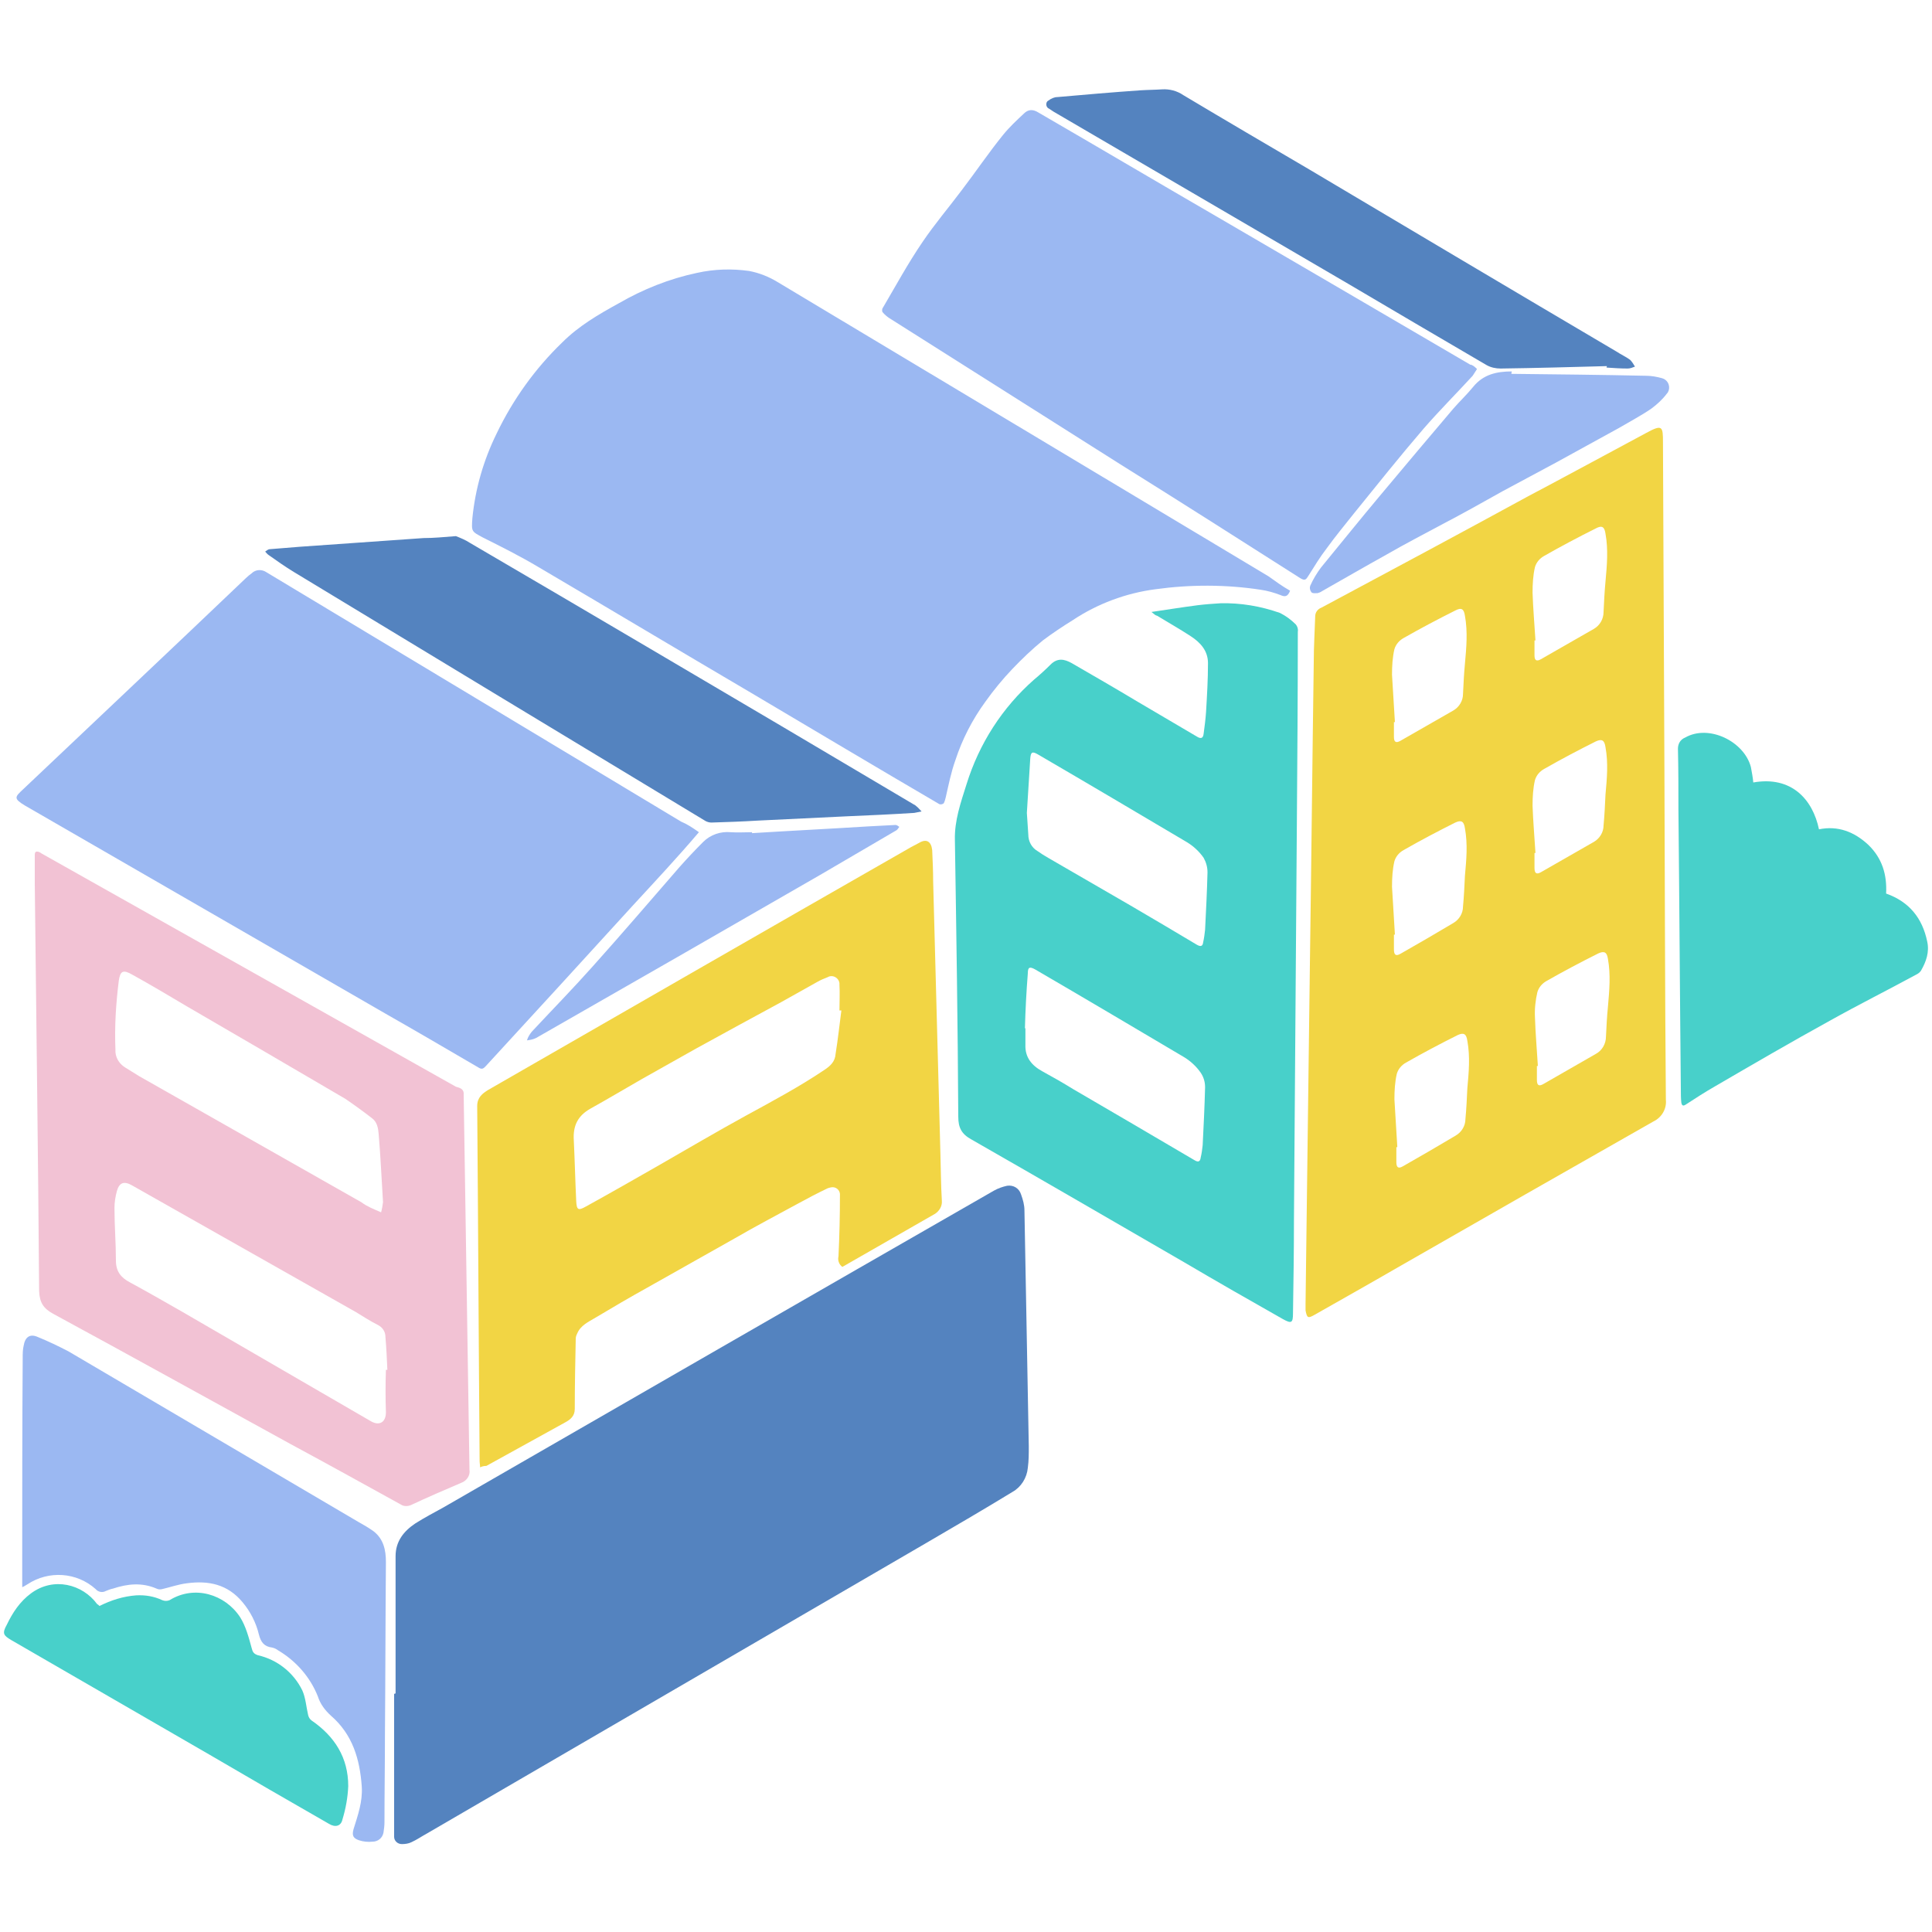
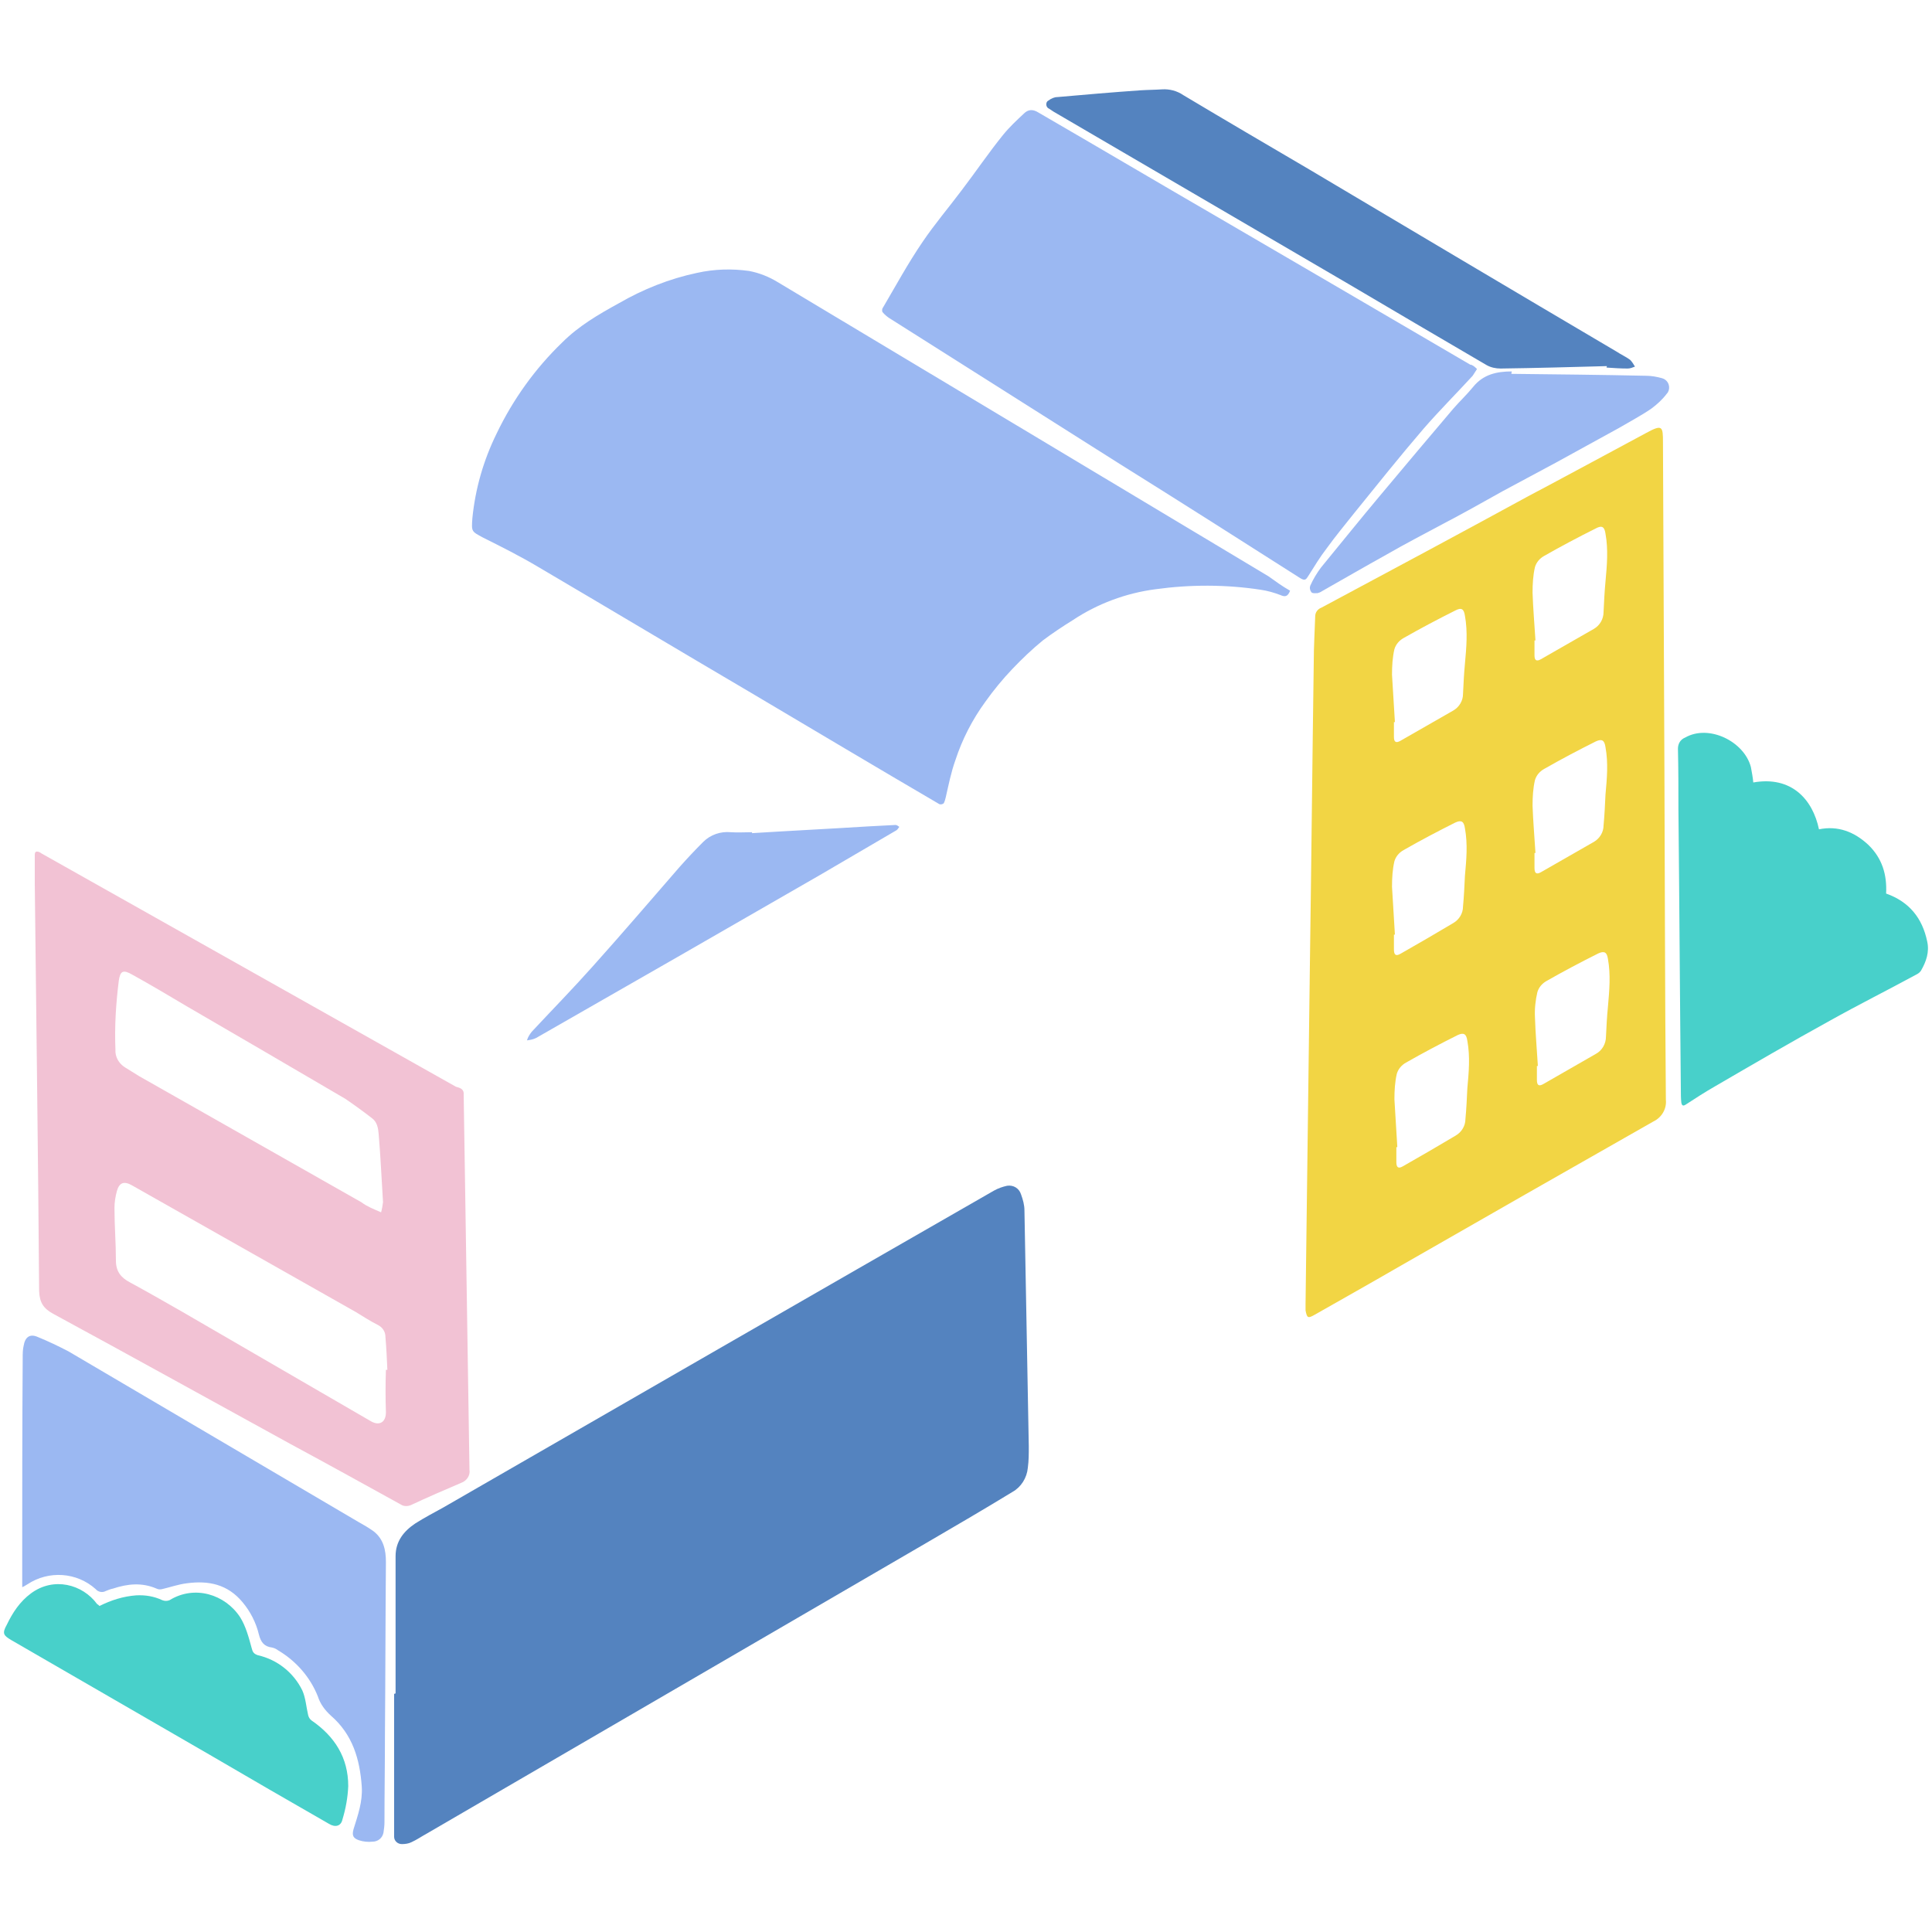
<svg xmlns="http://www.w3.org/2000/svg" version="1.1" id="Capa_1" x="0px" y="0px" viewBox="0 0 400 400" style="enable-background:new 0 0 400 400;" xml:space="preserve">
  <style type="text/css"> .st0{fill:#9BB8F2;} .st1{fill:#F2D544;} .st2{fill:#5483BF;} .st3{fill:#48D0CA;} .st4{fill:#F2C2D4;} </style>
  <g>
    <path class="st0" d="M267.1,122.3c-0.5,1.3-1.1,1.3-2,0.9c-1.3-0.5-2.7-0.9-4.1-1.1c-7.2-1.1-14.6-1.1-21.8-0.1 c-6.1,0.8-12,3-17.1,6.4c-2.1,1.3-4.2,2.7-6.2,4.2c-2.2,1.8-4.3,3.8-6.3,5.9c-2,2.1-3.9,4.4-5.6,6.8c-2.7,3.7-4.8,7.8-6.2,12.1 c-0.9,2.5-1.4,5.1-2,7.7c-0.1,0.4-0.2,0.8-0.4,1.2c-0.2,0.2-0.6,0.3-0.9,0.2c-13-7.6-25.9-15.3-38.9-23 c-14.8-8.7-29.5-17.5-44.3-26.2c-3.7-2.2-7.5-4.1-11.3-6c-2.4-1.3-2.4-1.2-2.2-4c0.6-6.1,2.3-12,5-17.5c3.4-7.1,8-13.5,13.6-18.9 c3.4-3.4,7.5-5.8,11.7-8.1c5-2.9,10.5-5.1,16.2-6.3c3.6-0.8,7.2-0.9,10.8-0.4c2.1,0.4,4.1,1.2,5.9,2.3 c33.9,20.3,67.7,40.6,101.6,60.9C264,120.3,265.5,121.4,267.1,122.3z" />
    <path class="st1" d="M271.2,199.6c0.3-20.9,0.5-41.7,0.8-62.6c0-3.1,0.2-6.3,0.3-9.4c0-0.8,0.5-1.5,1.3-1.8 c14.2-7.6,28.4-15.2,42.5-22.9c8.3-4.4,16.6-8.9,24.8-13.3c3.3-1.8,3.4-1.3,3.4,2c0.1,22.6,0.2,45.1,0.3,67.7 c0.1,22.8,0.1,45.6,0.3,68.4c0.2,1.9-0.9,3.7-2.6,4.5c-17.6,10-35.3,20.1-52.9,30.2c-5.7,3.3-11.4,6.5-17.2,9.8 c-1.4,0.8-1.6,0.7-1.9-0.9c0-0.4,0-0.9,0-1.3L271.2,199.6L271.2,199.6z M317.9,132.6h-0.2c0,1,0,2.1,0,3.1c0,1,0.4,1.3,1.3,0.8 c3.7-2.1,7.3-4.2,11-6.3c1.2-0.7,2-2,2-3.5c0.1-2.1,0.2-4.2,0.4-6.3c0.3-3.3,0.6-6.6,0-9.9c-0.2-1.4-0.7-1.8-2-1.1 c-3.6,1.8-7.2,3.7-10.7,5.7c-0.9,0.5-1.6,1.3-1.9,2.3c-0.4,1.7-0.5,3.5-0.5,5.3C317.4,125.9,317.7,129.3,317.9,132.6L317.9,132.6z M288.8,149.5h-0.2v3.1c0,1,0.4,1.3,1.3,0.8c3.7-2.1,7.3-4.2,11-6.3c1.2-0.7,2-2,2-3.4c0.1-2.1,0.2-4.2,0.4-6.3 c0.3-3.3,0.6-6.6,0-9.9c-0.2-1.4-0.7-1.8-2-1.1c-3.6,1.8-7.2,3.7-10.7,5.7c-0.9,0.5-1.6,1.3-1.9,2.3c-0.4,1.7-0.5,3.5-0.5,5.3 C288.4,142.8,288.6,146.2,288.8,149.5L288.8,149.5z M317.9,176.6h-0.2v3.1c0,1.1,0.4,1.4,1.3,0.9c3.7-2.1,7.3-4.2,11-6.3 c1.2-0.7,2-2,2-3.4c0.2-2.1,0.3-4.3,0.4-6.4c0.3-3.3,0.6-6.5,0-9.8c-0.2-1.4-0.7-1.8-2-1.2c-3.6,1.8-7.2,3.7-10.7,5.7 c-0.9,0.5-1.6,1.3-1.9,2.3c-0.4,1.7-0.5,3.5-0.5,5.3C317.4,169.9,317.7,173.3,317.9,176.6L317.9,176.6z M288.8,193.5h-0.2v3.1 c0,1.1,0.4,1.4,1.3,0.9c3.7-2.1,7.3-4.2,11-6.4c1.2-0.7,2-2,2-3.4c0.2-2.1,0.3-4.3,0.4-6.4c0.3-3.3,0.6-6.5,0-9.8 c-0.2-1.4-0.7-1.8-2-1.2c-3.6,1.8-7.2,3.7-10.7,5.7c-0.9,0.5-1.6,1.3-1.9,2.3c-0.4,1.7-0.5,3.5-0.5,5.3 C288.4,186.9,288.6,190.2,288.8,193.5L288.8,193.5z M318.4,220.7h-0.2c0,1,0,2,0,2.9c0,1.1,0.4,1.4,1.4,0.8 c3.6-2.1,7.2-4.1,10.8-6.2c1.3-0.7,2.1-2.1,2.1-3.6c0.1-2.1,0.2-4.1,0.4-6.1c0.3-3.4,0.6-6.7,0-10c-0.2-1.3-0.7-1.7-2-1.1 c-3.6,1.8-7.2,3.7-10.7,5.7c-0.9,0.5-1.6,1.3-1.9,2.3c-0.4,1.7-0.6,3.5-0.5,5.3C317.9,214,318.2,217.3,318.4,220.7L318.4,220.7z M289.3,237.5h-0.2v3.1c0,1.1,0.4,1.4,1.3,0.9c3.7-2.1,7.3-4.2,11-6.4c1.2-0.7,2-2,2-3.4c0.2-2.1,0.3-4.3,0.4-6.4 c0.3-3.3,0.6-6.5,0-9.8c-0.2-1.4-0.7-1.8-2-1.2c-3.6,1.8-7.2,3.7-10.7,5.7c-0.9,0.5-1.6,1.3-1.9,2.3c-0.4,1.7-0.5,3.5-0.5,5.3 C288.9,230.9,289.1,234.2,289.3,237.5L289.3,237.5z" />
    <path class="st2" d="M81.9,350.6c0-9.5,0-19,0-28.4c0-3.1,1.7-5.2,4.1-6.8c1.9-1.2,3.8-2.2,5.8-3.3c38-21.9,76-43.8,114-65.6 c0.9-0.5,1.8-0.8,2.7-1c1.3-0.2,2.5,0.5,2.9,1.8c0.4,1.1,0.7,2.2,0.7,3.3c0.3,16.3,0.6,32.6,0.9,48.9c0,1.5,0,2.9-0.2,4.4 c-0.2,2.1-1.4,4-3.2,5c-5.9,3.6-11.9,7.1-17.9,10.6c-34.4,20-68.9,40.1-103.3,60.1c-1.1,0.6-2.1,1.3-3.2,1.8 c-0.6,0.3-1.3,0.4-2,0.4c-0.9,0-1.6-0.7-1.6-1.5c0-0.1,0-0.1,0-0.2c0-2.3,0-4.6,0-6.9v-22.5L81.9,350.6z" />
-     <path class="st0" d="M144.7,172.3c-4.5,5.3-9.1,10.2-13.7,15.2c-10.1,11.1-20.2,22.1-30.4,33.2c-0.4,0.4-0.7,0.8-1.4,0.4 c-6.5-3.8-13-7.6-19.5-11.3l-74.5-43c-2.5-1.5-2.1-1.8-0.4-3.4c15.4-14.6,30.8-29.1,46.1-43.7c0.4-0.4,0.8-0.7,1.2-1 c0.8-0.8,2.1-0.9,3.1-0.2c28.6,17.2,57.2,34.4,85.8,51.6C142.2,170.6,143.3,171.3,144.7,172.3z" />
-     <path class="st3" d="M238.4,126.7c3.4-0.5,6.5-1,9.6-1.4c1.6-0.2,3.2-0.3,4.7-0.4c4.2-0.1,8.3,0.6,12.3,2c1.2,0.6,2.3,1.4,3.3,2.4 c0.3,0.4,0.5,0.9,0.4,1.5c0,13.2-0.1,26.5-0.2,39.8c-0.2,27.3-0.4,54.6-0.6,81.9c0,6.5-0.1,12.9-0.2,19.4c0,2-0.3,2.2-2.1,1.2 c-6.9-3.9-13.7-7.8-20.5-11.8c-14.7-8.5-29.3-17-44-25.4c-2-1.1-2.7-2.4-2.7-4.7c-0.1-19.1-0.4-38.2-0.7-57.3 c-0.1-4,1.2-7.7,2.4-11.5c2.6-8.4,7.4-15.9,14-21.7c1.2-1,2.3-2,3.4-3.1c1.4-1.4,2.8-1.2,4.4-0.3c4.5,2.6,9,5.2,13.5,7.9 c4.1,2.4,8.3,4.9,12.4,7.3c0.8,0.5,1.3,0.4,1.4-0.6c0.2-1.5,0.4-3,0.5-4.5c0.2-3.4,0.4-6.7,0.4-10.1c0-2.6-1.6-4.3-3.6-5.6 c-2.3-1.5-4.6-2.8-6.9-4.2C239.2,127.4,239,127.2,238.4,126.7z M212.6,168.3c0.1,1.5,0.2,3,0.3,4.5c0,1.4,0.7,2.7,1.9,3.4 c0.7,0.5,1.5,1,2.2,1.4c5.7,3.3,11.4,6.6,17.1,9.9c4.6,2.7,9.2,5.4,13.7,8.1c0.7,0.4,1.2,0.4,1.3-0.5c0.2-0.9,0.3-1.7,0.4-2.6 c0.2-4,0.4-7.9,0.5-11.9c0-1.1-0.3-2.1-0.8-3c-0.9-1.3-2.1-2.4-3.4-3.2c-10.3-6.1-20.6-12.2-30.9-18.2c-1.2-0.7-1.5-0.5-1.6,0.9 L212.6,168.3z M212.2,212.9h0.1c0,1.1,0,2.3,0,3.4c-0.1,2.6,1.3,4.3,3.5,5.5s4.3,2.4,6.4,3.7c8.4,4.9,16.8,9.8,25.1,14.7 c0.8,0.5,1.2,0.3,1.3-0.6c0.2-0.8,0.3-1.6,0.4-2.5c0.2-4,0.4-8,0.5-12c0-1.1-0.3-2.1-0.9-3c-0.9-1.3-2.1-2.4-3.4-3.2 c-10.3-6.1-20.6-12.2-30.9-18.2c-1.1-0.6-1.5-0.5-1.5,0.8C212.5,205.3,212.3,209.1,212.2,212.9L212.2,212.9z" />
    <path class="st4" d="M96,226.6c0.4,25.9,0.8,51.8,1.2,77.7c0.2,1.2-0.6,2.3-1.7,2.7c-3.5,1.5-7,3-10.4,4.6 c-0.7,0.3-1.5,0.3-2.1-0.1c-7.6-4.2-15.2-8.4-22.8-12.5c-16.4-9-32.8-18.1-49.2-27c-2-1.1-2.8-2.3-2.9-4.7 c-0.2-28.1-0.6-56.3-0.9-84.4c0-2,0-4,0-5.9c0-0.7,0.3-0.8,0.9-0.6c0.2,0.1,0.4,0.2,0.5,0.3c28.6,16.1,57.2,32.2,85.8,48.3 C95.1,225.2,96.1,225.4,96,226.6z M79.9,283.6h0.3c-0.1-2.2-0.2-4.5-0.4-6.8c0-1.1-0.6-2-1.6-2.5c-1.6-0.8-3.1-1.8-4.6-2.7 l-46.3-26.2c-1.6-0.9-2.6-0.6-3.1,1.2c-0.3,1.1-0.5,2.3-0.5,3.5c0,3.7,0.3,7.3,0.3,10.9c0,2.2,1,3.5,2.9,4.5 c3.5,1.9,7,3.9,10.5,5.9l39.3,22.8c1.8,1.1,3.2,0.3,3.2-1.8C79.8,289.5,79.8,286.6,79.9,283.6L79.9,283.6z M78.9,251 c0.2-0.7,0.3-1.4,0.4-2.1c-0.3-4.7-0.5-9.4-0.9-14.1c-0.1-1.2-0.3-2.5-1.4-3.3c-1.8-1.4-3.6-2.7-5.5-4 c-10.9-6.4-21.9-12.8-32.9-19.2c-3.7-2.2-7.4-4.4-11.2-6.5c-1.9-1.1-2.5-0.8-2.8,1.2c-0.6,4.8-0.9,9.5-0.7,14.3 c-0.1,1.5,0.7,2.9,2,3.7c1,0.6,1.9,1.2,2.9,1.8c15.3,8.7,30.7,17.4,46,26.1C76,249.8,77.3,250.3,78.9,251L78.9,251z" />
    <path class="st0" d="M305.8,76.4c-0.3,0.5-0.6,0.9-0.9,1.4c-3.4,3.7-6.9,7.2-10.2,11c-4.9,5.7-9.6,11.6-14.3,17.4 c-1.9,2.4-3.9,4.8-5.7,7.3c-1.4,1.8-2.6,3.8-3.8,5.7c-0.5,0.8-0.7,1.1-1.7,0.5c-12.4-7.9-24.8-15.8-37.3-23.6 c-15.8-10-31.6-20-47.4-30c-0.7-0.4-1.3-0.9-1.8-1.5c-0.1-0.2-0.1-0.7,0.1-0.9c2.7-4.6,5.2-9.2,8.2-13.6c2.5-3.7,5.4-7.1,8.1-10.7 c2.9-3.8,5.6-7.8,8.6-11.5c1.3-1.6,2.8-3,4.3-4.4c0.9-0.9,1.9-0.9,3-0.2c12.6,7.3,25.1,14.7,37.7,22c17.2,10,34.4,20.1,51.7,30.2 C304.8,75.5,305.3,75.9,305.8,76.4z" />
-     <path class="st1" d="M99.4,303.8c0-0.5-0.1-0.9-0.1-1.3c-0.2-24.5-0.3-49-0.5-73.5c0-1.8,1.1-2.6,2.2-3.3 c29.2-16.8,58.4-33.6,87.6-50.3l1.7-0.9c1.5-0.9,2.5-0.3,2.7,1.5c0.1,2.2,0.2,4.4,0.2,6.5c0.5,18.8,1,37.5,1.5,56.3 c0.1,3.2,0.1,6.5,0.3,9.8c0.1,1.1-0.5,2.1-1.4,2.7c-6.4,3.7-12.8,7.3-19.2,11c-0.7-0.5-1-1.4-0.8-2.2c0.2-4.2,0.3-8.4,0.3-12.6 c0.1-0.9-0.6-1.7-1.5-1.7c-0.3,0-0.7,0.1-1,0.2c-2.1,1-4.2,2.1-6.2,3.2c-4.4,2.4-8.8,4.7-13.1,7.2c-6,3.4-12.1,6.8-18.1,10.2 c-3.6,2-7.2,4.1-10.7,6.2c-1.5,0.9-3.1,1.6-3.8,3.3c-0.2,0.4-0.3,0.7-0.3,1.1c-0.1,4.8-0.2,9.7-0.2,14.5c0,1.5-0.9,2.2-2,2.8 c-5.4,3-10.9,6-16.3,9C100.2,303.5,99.8,303.6,99.4,303.8z M174.2,209.2l-0.4,0c0-1.8,0.1-3.6,0-5.3c0.1-0.9-0.6-1.7-1.5-1.8 c-0.3,0-0.6,0-0.9,0.2c-0.8,0.3-1.5,0.6-2.2,1c-2.5,1.4-5,2.8-7.5,4.2c-5.9,3.2-11.8,6.4-17.6,9.6c-3.7,2.1-7.5,4.2-11.2,6.3 c-3.5,2-7,4.1-10.6,6.1c-2.7,1.5-3.7,3.6-3.5,6.6c0.2,4.2,0.3,8.4,0.5,12.6c0.1,1.8,0.4,2,2,1.1c4.9-2.7,9.8-5.5,14.7-8.3 c6.1-3.5,12.2-7.1,18.4-10.5c5.5-3,11.1-6,16.3-9.5c1.2-0.8,2.2-1.7,2.3-3.3C173.5,215.1,173.8,212.2,174.2,209.2z" />
    <path class="st0" d="M4.6,328.6v-4.7c0-14.3,0-28.6,0.1-42.8c0-0.8,0-1.7,0.2-2.5c0.3-1.8,1.3-2.5,2.9-1.8c2.2,0.9,4.3,1.9,6.4,3 c20,11.8,40,23.5,60,35.3c1.1,0.6,2.1,1.2,3.1,1.9c2.1,1.6,2.6,3.9,2.6,6.4c-0.1,11.8-0.1,23.6-0.2,35.5c0,6.2-0.1,12.3-0.1,18.4 c0,0.7-0.1,1.4-0.2,2.1c-0.2,1.1-1.1,1.9-2.3,1.9c-0.9,0.1-1.9,0-2.8-0.3c-1.1-0.4-1.5-0.9-1.1-2.3c0.9-2.9,1.9-5.7,1.7-8.8 c-0.4-5.7-1.9-10.8-6.4-14.7c-1.2-1.1-2.2-2.4-2.7-4c-1.6-4-4.5-7.3-8.2-9.5c-0.4-0.3-0.8-0.5-1.3-0.6c-1.6-0.2-2.3-1.1-2.7-2.7 c-0.6-2.5-1.8-4.8-3.4-6.7c-3.1-3.7-7-4.5-11.5-3.9c-1.7,0.2-3.4,0.8-5.1,1.2c-0.4,0.1-0.8,0.1-1.2-0.1c-3-1.3-6-1-9,0 c-0.5,0.1-1,0.3-1.5,0.5c-0.7,0.4-1.6,0.2-2.1-0.4c-3.9-3.5-9.7-3.9-14.1-1C5.2,328.3,4.9,328.5,4.6,328.6z" />
-     <path class="st2" d="M94.4,111c1,0.4,2,0.8,2.9,1.4c12.5,7.3,24.9,14.6,37.3,21.9c18.2,10.7,36.3,21.4,54.5,32.2 c0.2,0.1,0.4,0.2,0.6,0.4c0.4,0.3,0.7,0.7,1.1,1.1c-0.5,0.1-1,0.2-1.5,0.3c-4.6,0.3-9.2,0.5-13.8,0.7c-6.2,0.3-12.4,0.6-18.7,0.9 c-3.2,0.2-6.3,0.3-9.5,0.4c-0.4,0-0.8-0.1-1.2-0.3c-28.5-17.2-56.9-34.4-85.3-51.6c-1.8-1.1-3.5-2.3-5.2-3.5 c-0.3-0.2-0.5-0.5-0.7-0.7c0.3-0.2,0.6-0.5,1-0.5c2.1-0.2,4.1-0.3,6.2-0.5l25.6-1.8C89.8,111.4,91.8,111.2,94.4,111z" />
    <path class="st3" d="M363,162c7.9-1.4,12.3,3.5,13.6,9.7c3.9-0.8,7.3,0.5,10.2,3.2c2.9,2.8,3.9,6.2,3.7,10.1 c4.8,1.7,7.5,5.1,8.5,9.9c0.5,2.2-0.2,4.2-1.3,6.1c-0.3,0.4-0.6,0.6-1,0.8c-5.9,3.2-11.9,6.2-17.8,9.5c-8,4.4-15.9,9-23.8,13.6 c-2.1,1.2-4.1,2.5-6.1,3.8c-0.6,0.4-0.8,0.1-0.9-0.4c-0.1-0.9-0.1-1.9-0.1-2.9c-0.2-19.3-0.3-38.6-0.5-57.8c0-4.2,0-8.4-0.1-12.6 c0-1,0.5-1.9,1.5-2.3c4.9-2.8,12.2,0.8,13.6,6.1C362.7,159.9,362.9,160.9,363,162z" />
    <path class="st2" d="M332.7,75.8c-7.3,0.2-14.7,0.4-22,0.5c-1,0-2-0.2-2.9-0.7c-9.6-5.6-19.1-11.2-28.6-16.8 c-20.4-11.9-40.7-23.8-61.1-35.7c-0.3-0.2-0.6-0.4-0.9-0.6c-0.5-0.2-0.7-0.8-0.5-1.3c0.1-0.2,0.2-0.3,0.4-0.4 c0.5-0.4,1.2-0.7,1.8-0.7c5.7-0.5,11.4-1,17.2-1.4c1.5-0.1,3-0.1,4.5-0.2c1.5-0.1,3.1,0.3,4.4,1.2c8.7,5.2,17.4,10.3,26.1,15.4 c21.2,12.6,42.4,25.2,63.6,37.7c0.9,0.6,2,1.1,2.8,1.7c0.4,0.4,0.7,0.9,1,1.4c-0.5,0.2-1,0.4-1.5,0.4c-1.5,0-2.9-0.1-4.4-0.2 L332.7,75.8z" />
-     <path class="st3" d="M20.6,332.5c2.4-1.2,4.9-2,7.6-2.2c1.9-0.1,3.7,0.2,5.4,1c0.5,0.2,1,0.2,1.5,0c5.2-3.2,11.5-1.2,14.6,3.5 c1.2,1.9,1.8,4.2,2.4,6.4c0.2,0.8,0.4,1.2,1.3,1.5c4,0.9,7.4,3.6,9.2,7.3c0.7,1.6,0.8,3.4,1.2,5.1c0.1,0.4,0.3,0.8,0.7,1.1 c4.8,3.3,7.6,7.7,7.6,13.6c-0.1,2.3-0.5,4.6-1.2,6.9c-0.3,1.4-1.5,1.7-2.8,0.9c-8.2-4.7-16.5-9.5-24.7-14.3 c-13.7-7.9-27.3-15.8-41-23.7c-1.7-1-2-1.4-1-3.2c1.2-2.5,2.7-4.8,5-6.5c4.7-3.5,10.7-1.9,13.7,2.2 C20.3,332.2,20.4,332.3,20.6,332.5z" />
+     <path class="st3" d="M20.6,332.5c2.4-1.2,4.9-2,7.6-2.2c1.9-0.1,3.7,0.2,5.4,1c0.5,0.2,1,0.2,1.5,0c5.2-3.2,11.5-1.2,14.6,3.5 c1.2,1.9,1.8,4.2,2.4,6.4c0.2,0.8,0.4,1.2,1.3,1.5c4,0.9,7.4,3.6,9.2,7.3c0.7,1.6,0.8,3.4,1.2,5.1c0.1,0.4,0.3,0.8,0.7,1.1 c4.8,3.3,7.6,7.7,7.6,13.6c-0.1,2.3-0.5,4.6-1.2,6.9c-0.3,1.4-1.5,1.7-2.8,0.9c-8.2-4.7-16.5-9.5-24.7-14.3 c-13.7-7.9-27.3-15.8-41-23.7c-1.7-1-2-1.4-1-3.2c1.2-2.5,2.7-4.8,5-6.5c4.7-3.5,10.7-1.9,13.7,2.2 C20.3,332.2,20.4,332.3,20.6,332.5" />
    <path class="st0" d="M312.9,77.4c9.3,0.1,18.6,0.2,27.9,0.4c1.1,0,2.2,0.2,3.3,0.5c1.1,0.3,1.7,1.4,1.4,2.5 c-0.1,0.3-0.2,0.5-0.4,0.7c-0.9,1.2-2,2.2-3.2,3.1c-2.2,1.5-4.5,2.7-6.7,4c-4.4,2.4-8.7,4.8-13.1,7.2c-3.7,2-7.3,3.9-11,5.9 c-4.1,2.3-8.2,4.6-12.4,6.8c-3.9,2.1-7.8,4.1-11.6,6.3c-4.5,2.5-9,5.1-13.4,7.6c-0.3,0.2-0.5,0.3-0.9,0.4c-0.4,0-1.1,0.1-1.3-0.2 c-0.3-0.4-0.4-0.9-0.2-1.4c0.6-1.3,1.3-2.5,2.2-3.7c4.1-5,8.2-10.1,12.4-15.1c5-6,10-11.9,15-17.8c1.3-1.5,2.8-2.9,4.1-4.5 c2.1-2.6,4.9-3.2,8-3.2L312.9,77.4z" />
    <path class="st0" d="M155.6,172.5c8-0.5,16.1-0.9,24.1-1.4c1.9-0.1,3.8-0.2,5.7-0.3c0.3,0,0.5,0.2,0.8,0.4 c-0.2,0.2-0.3,0.5-0.6,0.7c-5.3,3.1-10.6,6.2-15.9,9.3c-19.6,11.3-39.1,22.5-58.7,33.7c-0.6,0.3-1.2,0.4-1.9,0.5 c0.2-0.7,0.6-1.3,1-1.8c4.2-4.5,8.5-8.9,12.6-13.5c6.1-6.8,12-13.7,18-20.6c1.6-1.8,3.2-3.5,4.9-5.2c1.5-1.5,3.6-2.2,5.7-2 c1.5,0.1,2.9,0,4.4,0V172.5z" />
  </g>
</svg>